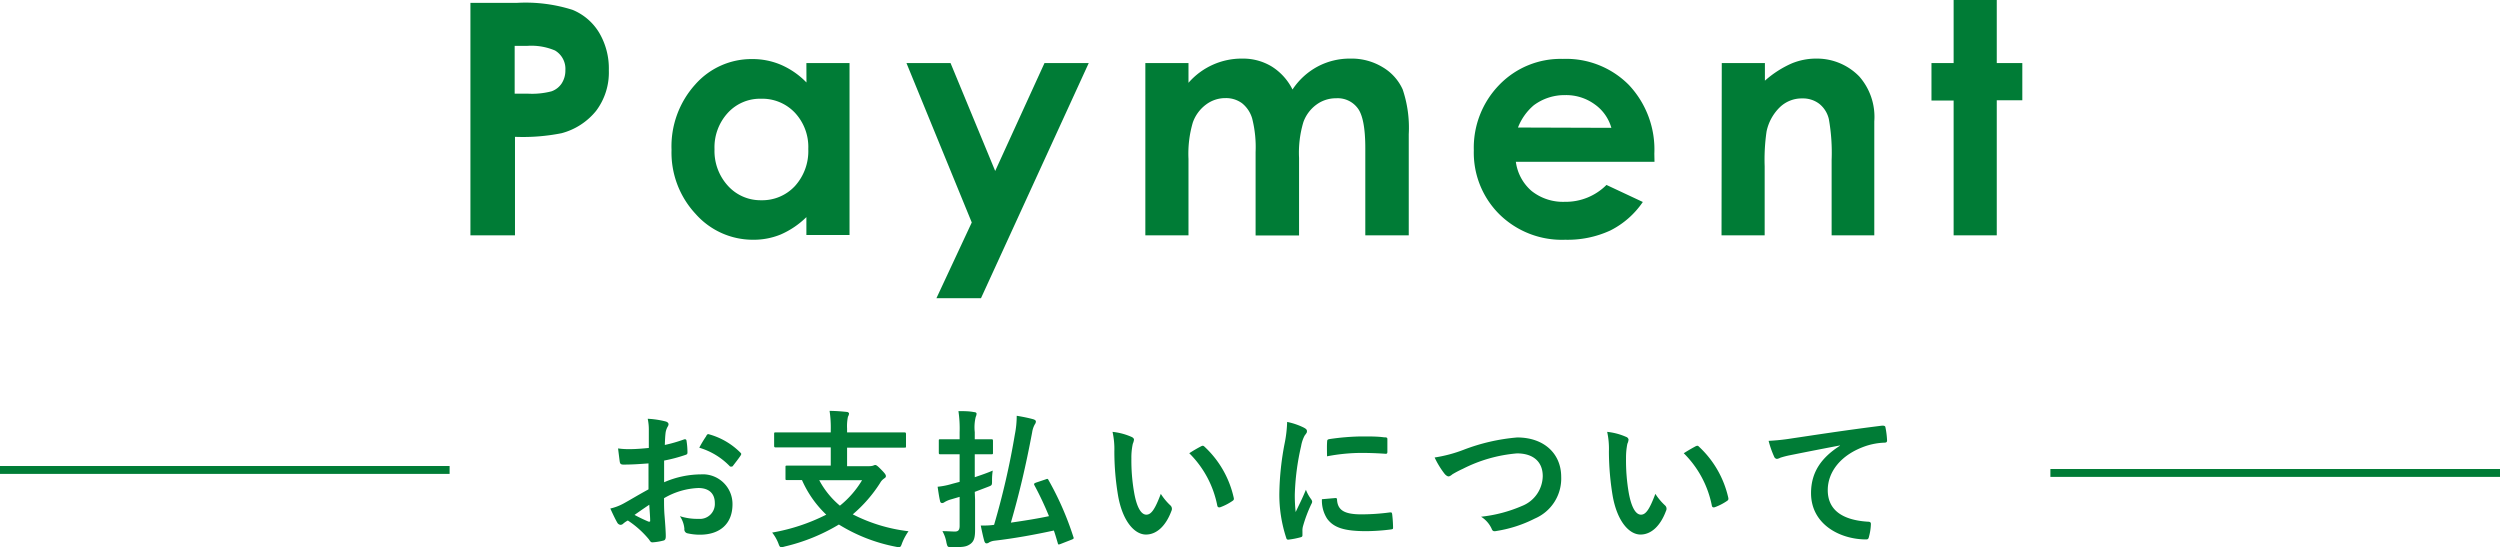
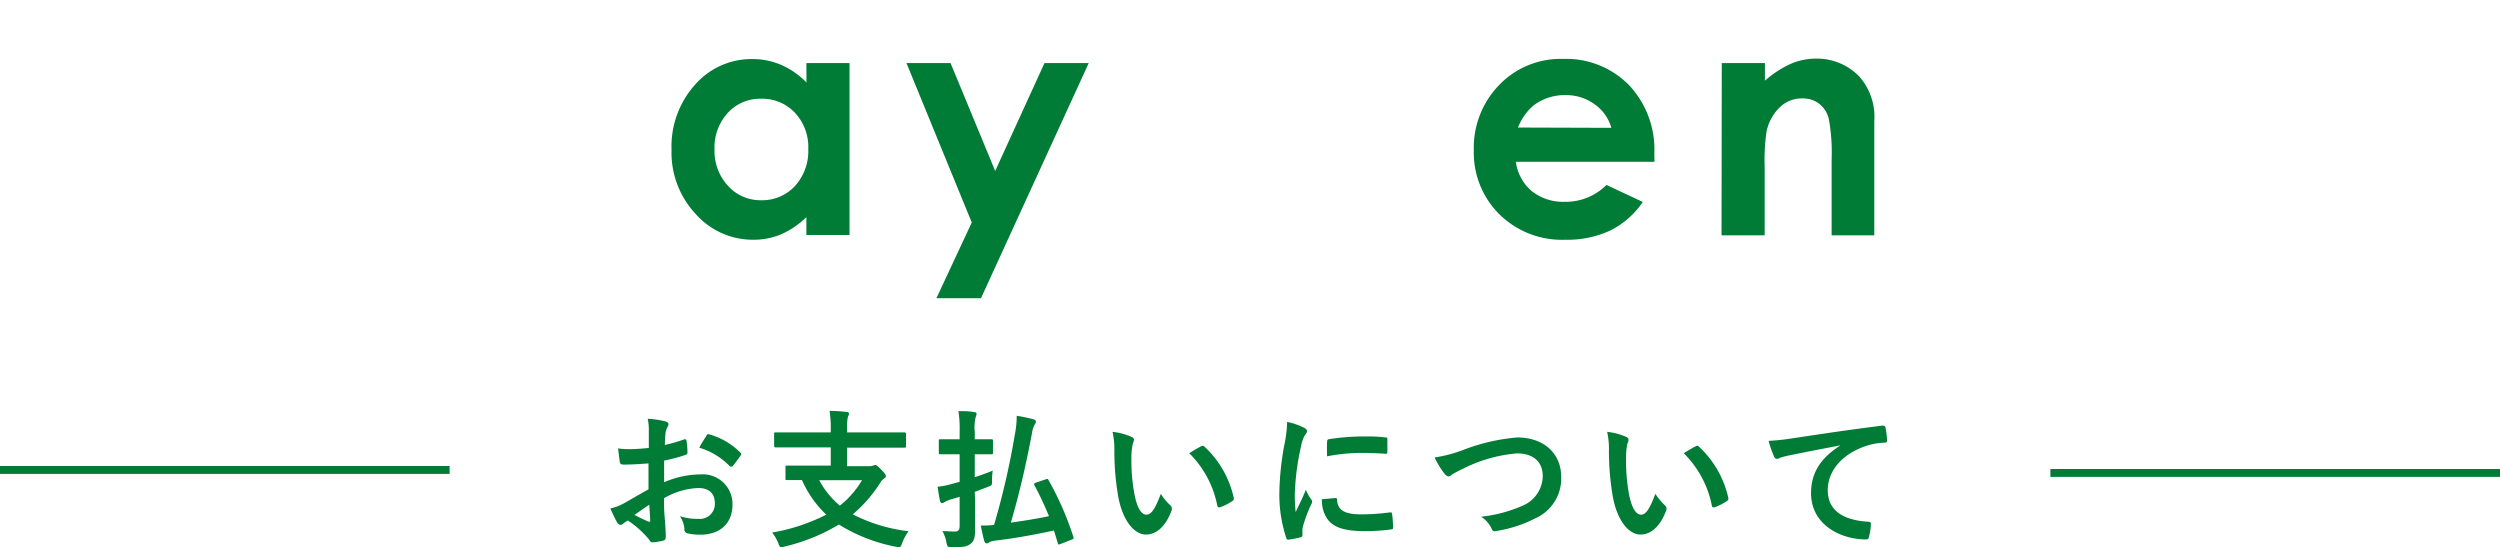
<svg xmlns="http://www.w3.org/2000/svg" viewBox="0 0 317 69.4">
  <defs>
    <style>.cls-1{fill:#007c36;}.cls-2{fill:none;stroke:#007c36;stroke-miterlimit:10;}</style>
  </defs>
  <title>title2</title>
  <g id="レイヤー_2" data-name="レイヤー 2">
    <g id="txt">
-       <path class="cls-1" d="M59.65.36H65.6a19.66,19.66,0,0,1,7,.89,7.08,7.08,0,0,1,3.37,2.89,8.92,8.92,0,0,1,1.23,4.78,8.08,8.08,0,0,1-1.61,5.13,8.39,8.39,0,0,1-4.38,2.84,25,25,0,0,1-5.91.46V29.84H59.65Zm5.61,11.52H67a9.74,9.74,0,0,0,2.93-.3,2.57,2.57,0,0,0,1.29-1,3,3,0,0,0,.47-1.68,2.7,2.7,0,0,0-1.32-2.5,7.66,7.66,0,0,0-3.57-.58H65.26Z" />
      <path class="cls-1" d="M102.25,8h5.47v21.8h-5.47V27.53A10.78,10.78,0,0,1,99,29.73a9,9,0,0,1-3.5.67,9.68,9.68,0,0,1-7.3-3.28A11.4,11.4,0,0,1,85.15,19a11.71,11.71,0,0,1,3-8.28,9.5,9.5,0,0,1,7.24-3.23,9.15,9.15,0,0,1,3.69.75,10.08,10.08,0,0,1,3.18,2.22ZM96.5,12.52a5.53,5.53,0,0,0-4.22,1.8,6.45,6.45,0,0,0-1.68,4.6,6.54,6.54,0,0,0,1.71,4.65,5.56,5.56,0,0,0,4.21,1.82,5.65,5.65,0,0,0,4.27-1.79,6.59,6.59,0,0,0,1.7-4.7,6.36,6.36,0,0,0-1.7-4.61A5.69,5.69,0,0,0,96.5,12.52Z" />
      <path class="cls-1" d="M114.94,8h5.59l5.66,13.68L132.44,8h5.61L124.39,37.81h-5.65l4.48-9.6Z" />
-       <path class="cls-1" d="M145.23,8h5.47v2.5a8.93,8.93,0,0,1,6.85-3.07,7,7,0,0,1,3.7,1,7.23,7.23,0,0,1,2.64,2.92,8.81,8.81,0,0,1,3.2-2.92,8.68,8.68,0,0,1,4.14-1,7.58,7.58,0,0,1,4.09,1.09,6.26,6.26,0,0,1,2.54,2.82,15.22,15.22,0,0,1,.77,5.67V29.84h-5.51V18.78c0-2.47-.31-4.15-.92-5a3.16,3.16,0,0,0-2.77-1.32,4.16,4.16,0,0,0-2.51.81,4.71,4.71,0,0,0-1.65,2.21,13.48,13.48,0,0,0-.55,4.54v9.84h-5.51V19.28a14.84,14.84,0,0,0-.43-4.24,3.85,3.85,0,0,0-1.29-1.95,3.42,3.42,0,0,0-2.09-.65,4.06,4.06,0,0,0-2.48.82,4.82,4.82,0,0,0-1.67,2.27,14,14,0,0,0-.55,4.61v9.7h-5.47Z" />
      <path class="cls-1" d="M209.79,20.52H192.21a5.91,5.91,0,0,0,2,3.7,6.41,6.41,0,0,0,4.22,1.37,7.29,7.29,0,0,0,5.27-2.14l4.61,2.16a10.91,10.91,0,0,1-4.13,3.62,12.93,12.93,0,0,1-5.71,1.17,11.29,11.29,0,0,1-8.36-3.24,11,11,0,0,1-3.23-8.1,11.41,11.41,0,0,1,3.22-8.29,10.8,10.8,0,0,1,8.07-3.3,11.19,11.19,0,0,1,8.37,3.3,11.93,11.93,0,0,1,3.23,8.71Zm-5.47-4.31a5.46,5.46,0,0,0-2.14-3,6.14,6.14,0,0,0-3.7-1.15,6.53,6.53,0,0,0-4,1.29,7.05,7.05,0,0,0-2,2.82Z" />
      <path class="cls-1" d="M218.32,8h5.47v2.23a13,13,0,0,1,3.38-2.18,8.08,8.08,0,0,1,3.09-.62,7.49,7.49,0,0,1,5.5,2.27,7.76,7.76,0,0,1,1.9,5.69V29.84h-5.41V20.29a24.32,24.32,0,0,0-.35-5.18,3.48,3.48,0,0,0-1.22-1.95,3.41,3.41,0,0,0-2.15-.68,4,4,0,0,0-2.85,1.12A6,6,0,0,0,224,16.67a24.71,24.71,0,0,0-.24,4.42v8.75h-5.47Z" />
-       <path class="cls-1" d="M247.72,0h5.47V8h3.24v4.71h-3.24V29.84h-5.47V12.75h-2.81V8h2.81Z" />
      <path class="cls-1" d="M82.23,58.76c-1,.07-1.92.15-3.19.15-.32,0-.42-.11-.46-.4s-.13-1-.21-1.65a9.32,9.32,0,0,0,1.49.09c.79,0,1.61-.07,2.41-.15,0-.62,0-1.35,0-2.16a6.64,6.64,0,0,0-.14-1.54,11.32,11.32,0,0,1,2.27.34c.22.06.37.19.37.36a.58.58,0,0,1-.11.3,2.24,2.24,0,0,0-.26.75c-.06.49-.08,1-.1,1.57a18.72,18.72,0,0,0,2.43-.7c.17-.06.31,0,.32.17a9.14,9.14,0,0,1,.12,1.48c0,.19-.06.25-.25.31a19.62,19.62,0,0,1-2.71.72c0,.91,0,1.84,0,2.75a11.9,11.9,0,0,1,4.67-1,3.76,3.76,0,0,1,4,3.8c0,2.43-1.56,3.85-4.13,3.85a7,7,0,0,1-1.55-.17.5.5,0,0,1-.42-.57,3.3,3.3,0,0,0-.57-1.61,7.16,7.16,0,0,0,2.37.34,1.89,1.89,0,0,0,2.06-2c0-1.23-.76-1.91-2.09-1.91a9.31,9.31,0,0,0-4.35,1.29c0,.79,0,1.44.07,2.28s.15,2,.15,2.47c0,.26,0,.55-.28.62a7.39,7.39,0,0,1-1.41.23c-.21,0-.28-.13-.45-.38A11.92,11.92,0,0,0,79.61,66a2.87,2.87,0,0,0-.61.42.49.49,0,0,1-.32.13.53.53,0,0,1-.42-.3c-.21-.35-.59-1.14-.87-1.77a6.53,6.53,0,0,0,1.74-.67c.82-.45,1.71-1,3.1-1.76Zm-1.77,6.53a19.81,19.81,0,0,0,1.79.86c.15,0,.21,0,.19-.15,0-.5-.08-1.37-.11-2C81.79,64.36,81.15,64.8,80.46,65.29Zm9.08-10c.14-.21.19-.27.33-.23a9,9,0,0,1,4,2.32c.08.08.12.13.12.19a.48.48,0,0,1-.08.19c-.24.38-.74,1-1,1.35-.06.07-.33.09-.38,0a8.88,8.88,0,0,0-3.86-2.34A13,13,0,0,1,89.54,55.32Z" />
      <path class="cls-1" d="M100.78,56.73c-1.71,0-2.3,0-2.41,0s-.21,0-.21-.2V55.05c0-.2,0-.22.21-.22s.7,0,2.41,0h4.56v-.3a13.82,13.82,0,0,0-.15-2.43c.68,0,1.5.06,2.16.13.17,0,.31.12.31.21a1,1,0,0,1-.14.4,5.89,5.89,0,0,0-.11,1.5v.49h4.84c1.71,0,2.3,0,2.42,0s.21,0,.21.22v1.51c0,.19,0,.2-.21.2s-.71,0-2.42,0h-4.84v2.35h2.77a1.75,1.75,0,0,0,.55-.07.66.66,0,0,1,.25-.08c.13,0,.29.11.76.59s.59.65.59.82-.09.2-.27.34a1.55,1.55,0,0,0-.45.51,17.54,17.54,0,0,1-3.48,4,20.76,20.76,0,0,0,7.07,2.14,7.07,7.07,0,0,0-.82,1.52c-.13.38-.19.5-.4.5a2.28,2.28,0,0,1-.42-.06,21.3,21.3,0,0,1-7.19-2.81,23.88,23.88,0,0,1-6.88,2.79,1.41,1.41,0,0,1-.42.08c-.19,0-.25-.14-.38-.5a5.33,5.33,0,0,0-.78-1.35,24.38,24.38,0,0,0,6.86-2.27,13.56,13.56,0,0,1-3.08-4.39l-1.88,0c-.19,0-.21,0-.21-.2V59.25c0-.19,0-.21.21-.21s.74,0,2.59,0h2.94V56.73Zm3.1,4.16a10.83,10.83,0,0,0,2.62,3.23,12.06,12.06,0,0,0,2.81-3.23Z" />
      <path class="cls-1" d="M123.64,63.34c0,1.33,0,2.88,0,3.83s-.11,1.47-.63,1.83-1,.38-2.26.38c-.6,0-.6,0-.74-.57a4.44,4.44,0,0,0-.51-1.46c.66,0,1.16.05,1.58.05s.6-.19.6-.72V63l-1.29.38a3.78,3.78,0,0,0-.61.28.57.57,0,0,1-.32.13.26.26,0,0,1-.25-.22c-.13-.53-.22-1.18-.32-1.85a9.65,9.65,0,0,0,1.88-.38l.91-.24v-3.5h-.43c-1.41,0-1.86,0-2,0s-.21,0-.21-.21V55.91c0-.19,0-.21.21-.21s.57,0,2,0h.43v-.88a15.15,15.15,0,0,0-.15-2.69c.72,0,1.35,0,2,.13.19,0,.3.09.3.21a1.14,1.14,0,0,1-.11.4,5.57,5.57,0,0,0-.12,1.92v.91h.1c1.4,0,1.86,0,2,0s.21,0,.21.21v1.48c0,.19,0,.21-.21.21s-.57,0-2,0h-.1v2.91c.8-.27,1.62-.55,2.28-.84a8,8,0,0,0-.09,1.28c0,.62,0,.58-.59.81l-1.6.61Zm8.93-2.55c.23-.09.29-.11.38.08a38.23,38.23,0,0,1,3.15,7.2c.08.19.06.24-.17.34l-1.46.57c-.25.09-.3.09-.34-.1-.17-.57-.32-1.1-.5-1.61-2.35.51-5,1-7.52,1.29a1.88,1.88,0,0,0-.68.21.58.58,0,0,1-.33.13c-.13,0-.2-.07-.28-.26-.15-.51-.3-1.22-.46-2,.59,0,1.09,0,1.69-.09a97.42,97.42,0,0,0,2.63-11.44,12.26,12.26,0,0,0,.24-2.39c.78.13,1.43.26,2.06.43.22.06.37.16.37.29a.61.61,0,0,1-.13.36,2.92,2.92,0,0,0-.34,1c-.82,4.35-1.63,7.77-2.7,11.47,1.6-.23,3.27-.49,4.83-.82a39.77,39.77,0,0,0-1.84-3.91c-.1-.19-.06-.23.18-.34Z" />
      <path class="cls-1" d="M143.48,55.4c.17.07.31.21.31.34a1.82,1.82,0,0,1-.15.53,8.17,8.17,0,0,0-.18,1.86,23.4,23.4,0,0,0,.35,4.33c.26,1.5.76,2.8,1.55,2.8.61,0,1.09-.67,1.83-2.64a7.42,7.42,0,0,0,1.21,1.46.59.59,0,0,1,.14.7c-.72,1.94-1.9,3-3.23,3-1.48,0-3-1.75-3.55-5a33.82,33.82,0,0,1-.46-5.53,10.15,10.15,0,0,0-.23-2.49A7.94,7.94,0,0,1,143.48,55.4Zm8.82,1.19a.65.65,0,0,1,.21-.07.33.33,0,0,1,.21.11,12.5,12.5,0,0,1,3.72,6.5c.06.25-.06.32-.21.42a6.92,6.92,0,0,1-1.48.76c-.23.07-.36,0-.4-.21a12.8,12.8,0,0,0-3.55-6.63C151.52,57,152,56.75,152.3,56.59Z" />
      <path class="cls-1" d="M165.28,54.2c.33.17.44.28.44.46s0,.19-.29.57a4.4,4.4,0,0,0-.45,1.34,31.06,31.06,0,0,0-.8,6.14,19.63,19.63,0,0,0,.11,2.22c.4-.87.75-1.5,1.3-2.83a5,5,0,0,0,.66,1.2.69.69,0,0,1,.13.28.52.52,0,0,1-.09.31,17.65,17.65,0,0,0-1.08,2.87,2,2,0,0,0-.06.59c0,.22,0,.38,0,.53s-.08.21-.25.25a10.27,10.27,0,0,1-1.56.3c-.13,0-.21-.08-.24-.21a17.56,17.56,0,0,1-.88-5.66,36,36,0,0,1,.65-6.23,16,16,0,0,0,.34-2.83A8.69,8.69,0,0,1,165.28,54.2Zm4.07,8.95c.15,0,.19.07.19.28.11,1.31,1,1.79,3.09,1.79a27.48,27.48,0,0,0,3.63-.25c.19,0,.23,0,.27.25a15.89,15.89,0,0,1,.11,1.63c0,.23,0,.25-.32.29a25.88,25.88,0,0,1-3.1.21c-2.81,0-4.12-.46-4.94-1.58a4.23,4.23,0,0,1-.66-2.47ZM168.28,56c0-.23.08-.28.27-.32a30.15,30.15,0,0,1,4.12-.34c1.14,0,2,0,2.81.11.4,0,.44.06.44.25,0,.57,0,1.08,0,1.61,0,.17-.07.25-.24.23-1.14-.08-2.13-.11-3.1-.11a23.36,23.36,0,0,0-4.31.43C168.25,56.84,168.25,56.37,168.28,56Z" />
      <path class="cls-1" d="M185.54,57.05a24.62,24.62,0,0,1,6.84-1.58c3.4,0,5.58,2.05,5.58,5a5.51,5.51,0,0,1-3.34,5.28,16.22,16.22,0,0,1-4.82,1.57c-.38.08-.54.06-.67-.3a3.53,3.53,0,0,0-1.33-1.5A17.77,17.77,0,0,0,193,64.15a4.14,4.14,0,0,0,2.62-3.78c0-1.78-1.16-2.88-3.27-2.88a18.49,18.49,0,0,0-6.85,1.95,13.66,13.66,0,0,0-1.32.69c-.26.22-.41.28-.51.28s-.34-.11-.55-.4a10.91,10.91,0,0,1-1.21-2A17.47,17.47,0,0,0,185.54,57.05Z" />
      <path class="cls-1" d="M206.2,55.4a.44.44,0,0,1,.3.34,1.54,1.54,0,0,1-.15.53,9,9,0,0,0-.17,1.86,24.17,24.17,0,0,0,.34,4.33c.27,1.5.76,2.8,1.56,2.8.61,0,1.08-.67,1.82-2.64a7.42,7.42,0,0,0,1.22,1.46.57.57,0,0,1,.13.7c-.72,1.94-1.9,3-3.23,3-1.48,0-3-1.75-3.55-5a35,35,0,0,1-.46-5.53,10.17,10.17,0,0,0-.22-2.49A7.94,7.94,0,0,1,206.2,55.4ZM215,56.59a.85.85,0,0,1,.21-.07.29.29,0,0,1,.21.11,12.58,12.58,0,0,1,3.73,6.5c.05.25-.06.32-.21.42a7,7,0,0,1-1.49.76c-.22.07-.36,0-.39-.21a12.82,12.82,0,0,0-3.56-6.63C214.24,57,214.71,56.75,215,56.59Z" />
      <path class="cls-1" d="M233.32,56.48c-2.32.44-4.35.84-6.39,1.25a10.83,10.83,0,0,0-1.19.31,1.32,1.32,0,0,1-.42.15.43.43,0,0,1-.36-.29,12,12,0,0,1-.7-2,26.69,26.69,0,0,0,3-.32c2.33-.34,6.51-1,11.41-1.61.29,0,.38.07.4.2a10.41,10.41,0,0,1,.21,1.68c0,.22-.11.28-.36.28a8.5,8.5,0,0,0-2.32.42c-3.23,1.1-4.84,3.32-4.84,5.6,0,2.45,1.75,3.78,5.05,4,.31,0,.42.08.42.29A6.87,6.87,0,0,1,237,68c-.06.29-.13.4-.36.4-3.34,0-7-1.92-7-5.87,0-2.7,1.35-4.52,3.65-6Z" />
      <line class="cls-2" x1="57.01" y1="59.59" y2="59.59" />
      <line class="cls-2" x1="317" y1="59.97" x2="259.99" y2="59.97" />
    </g>
  </g>
</svg>